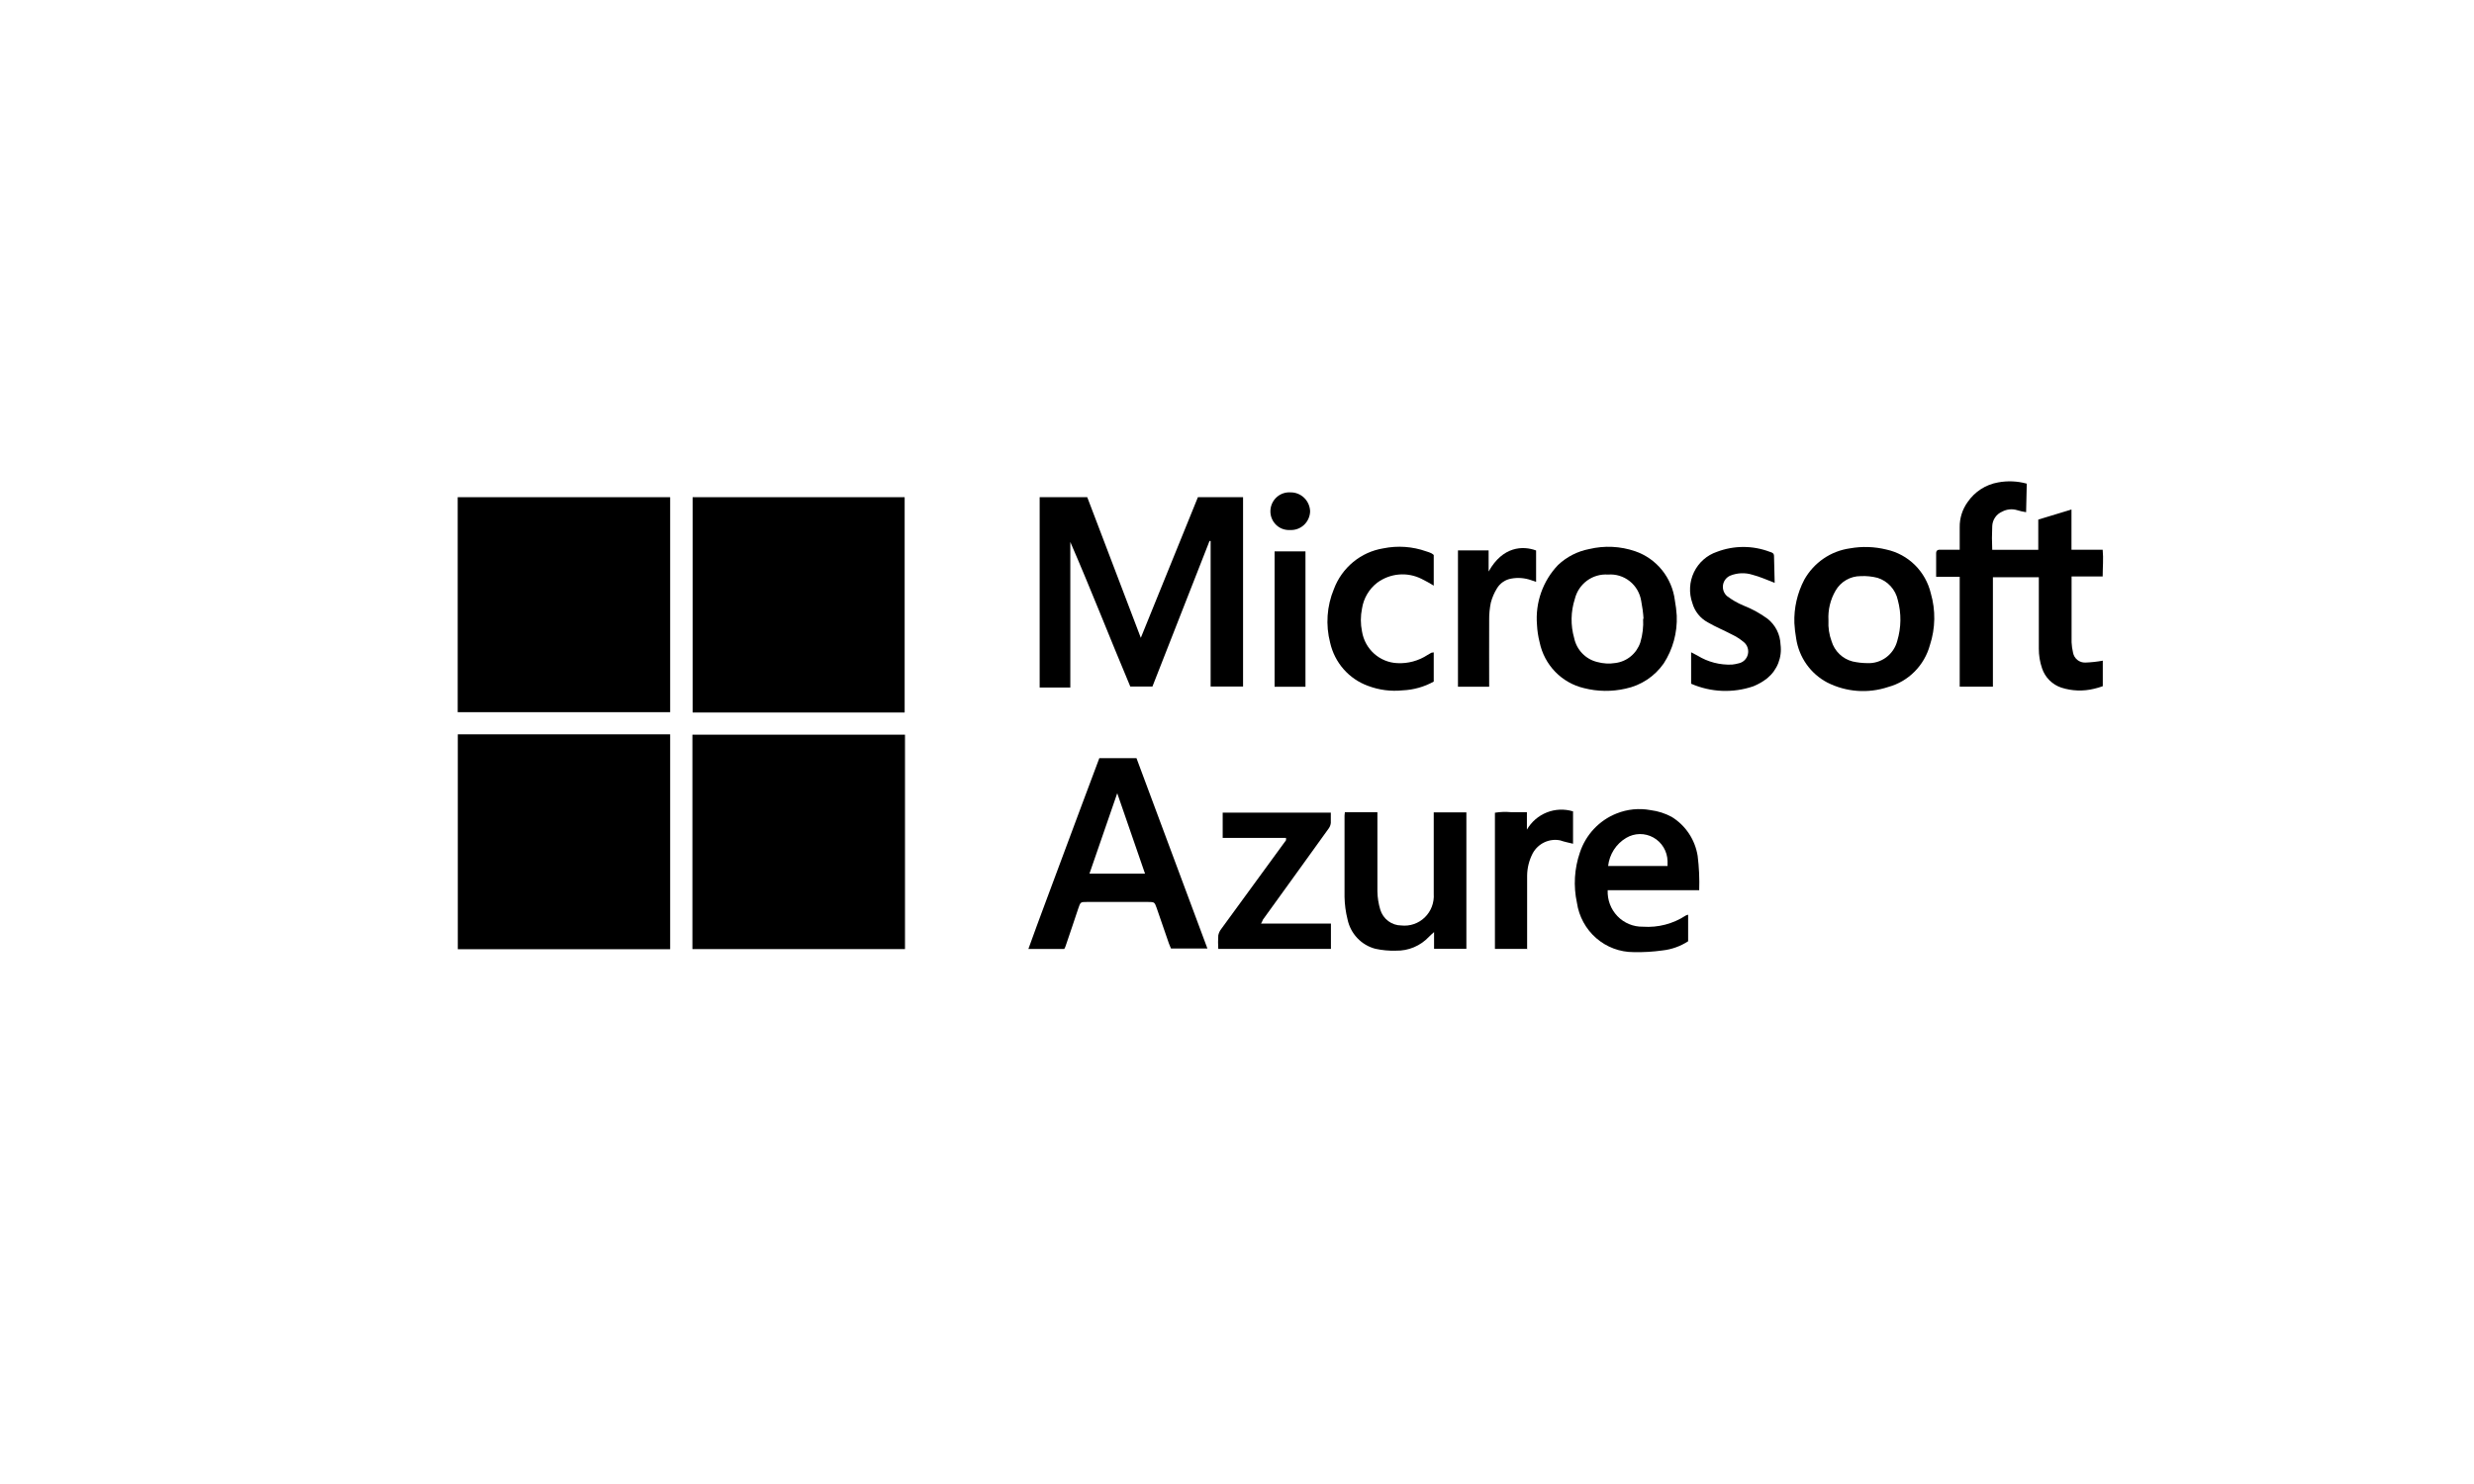
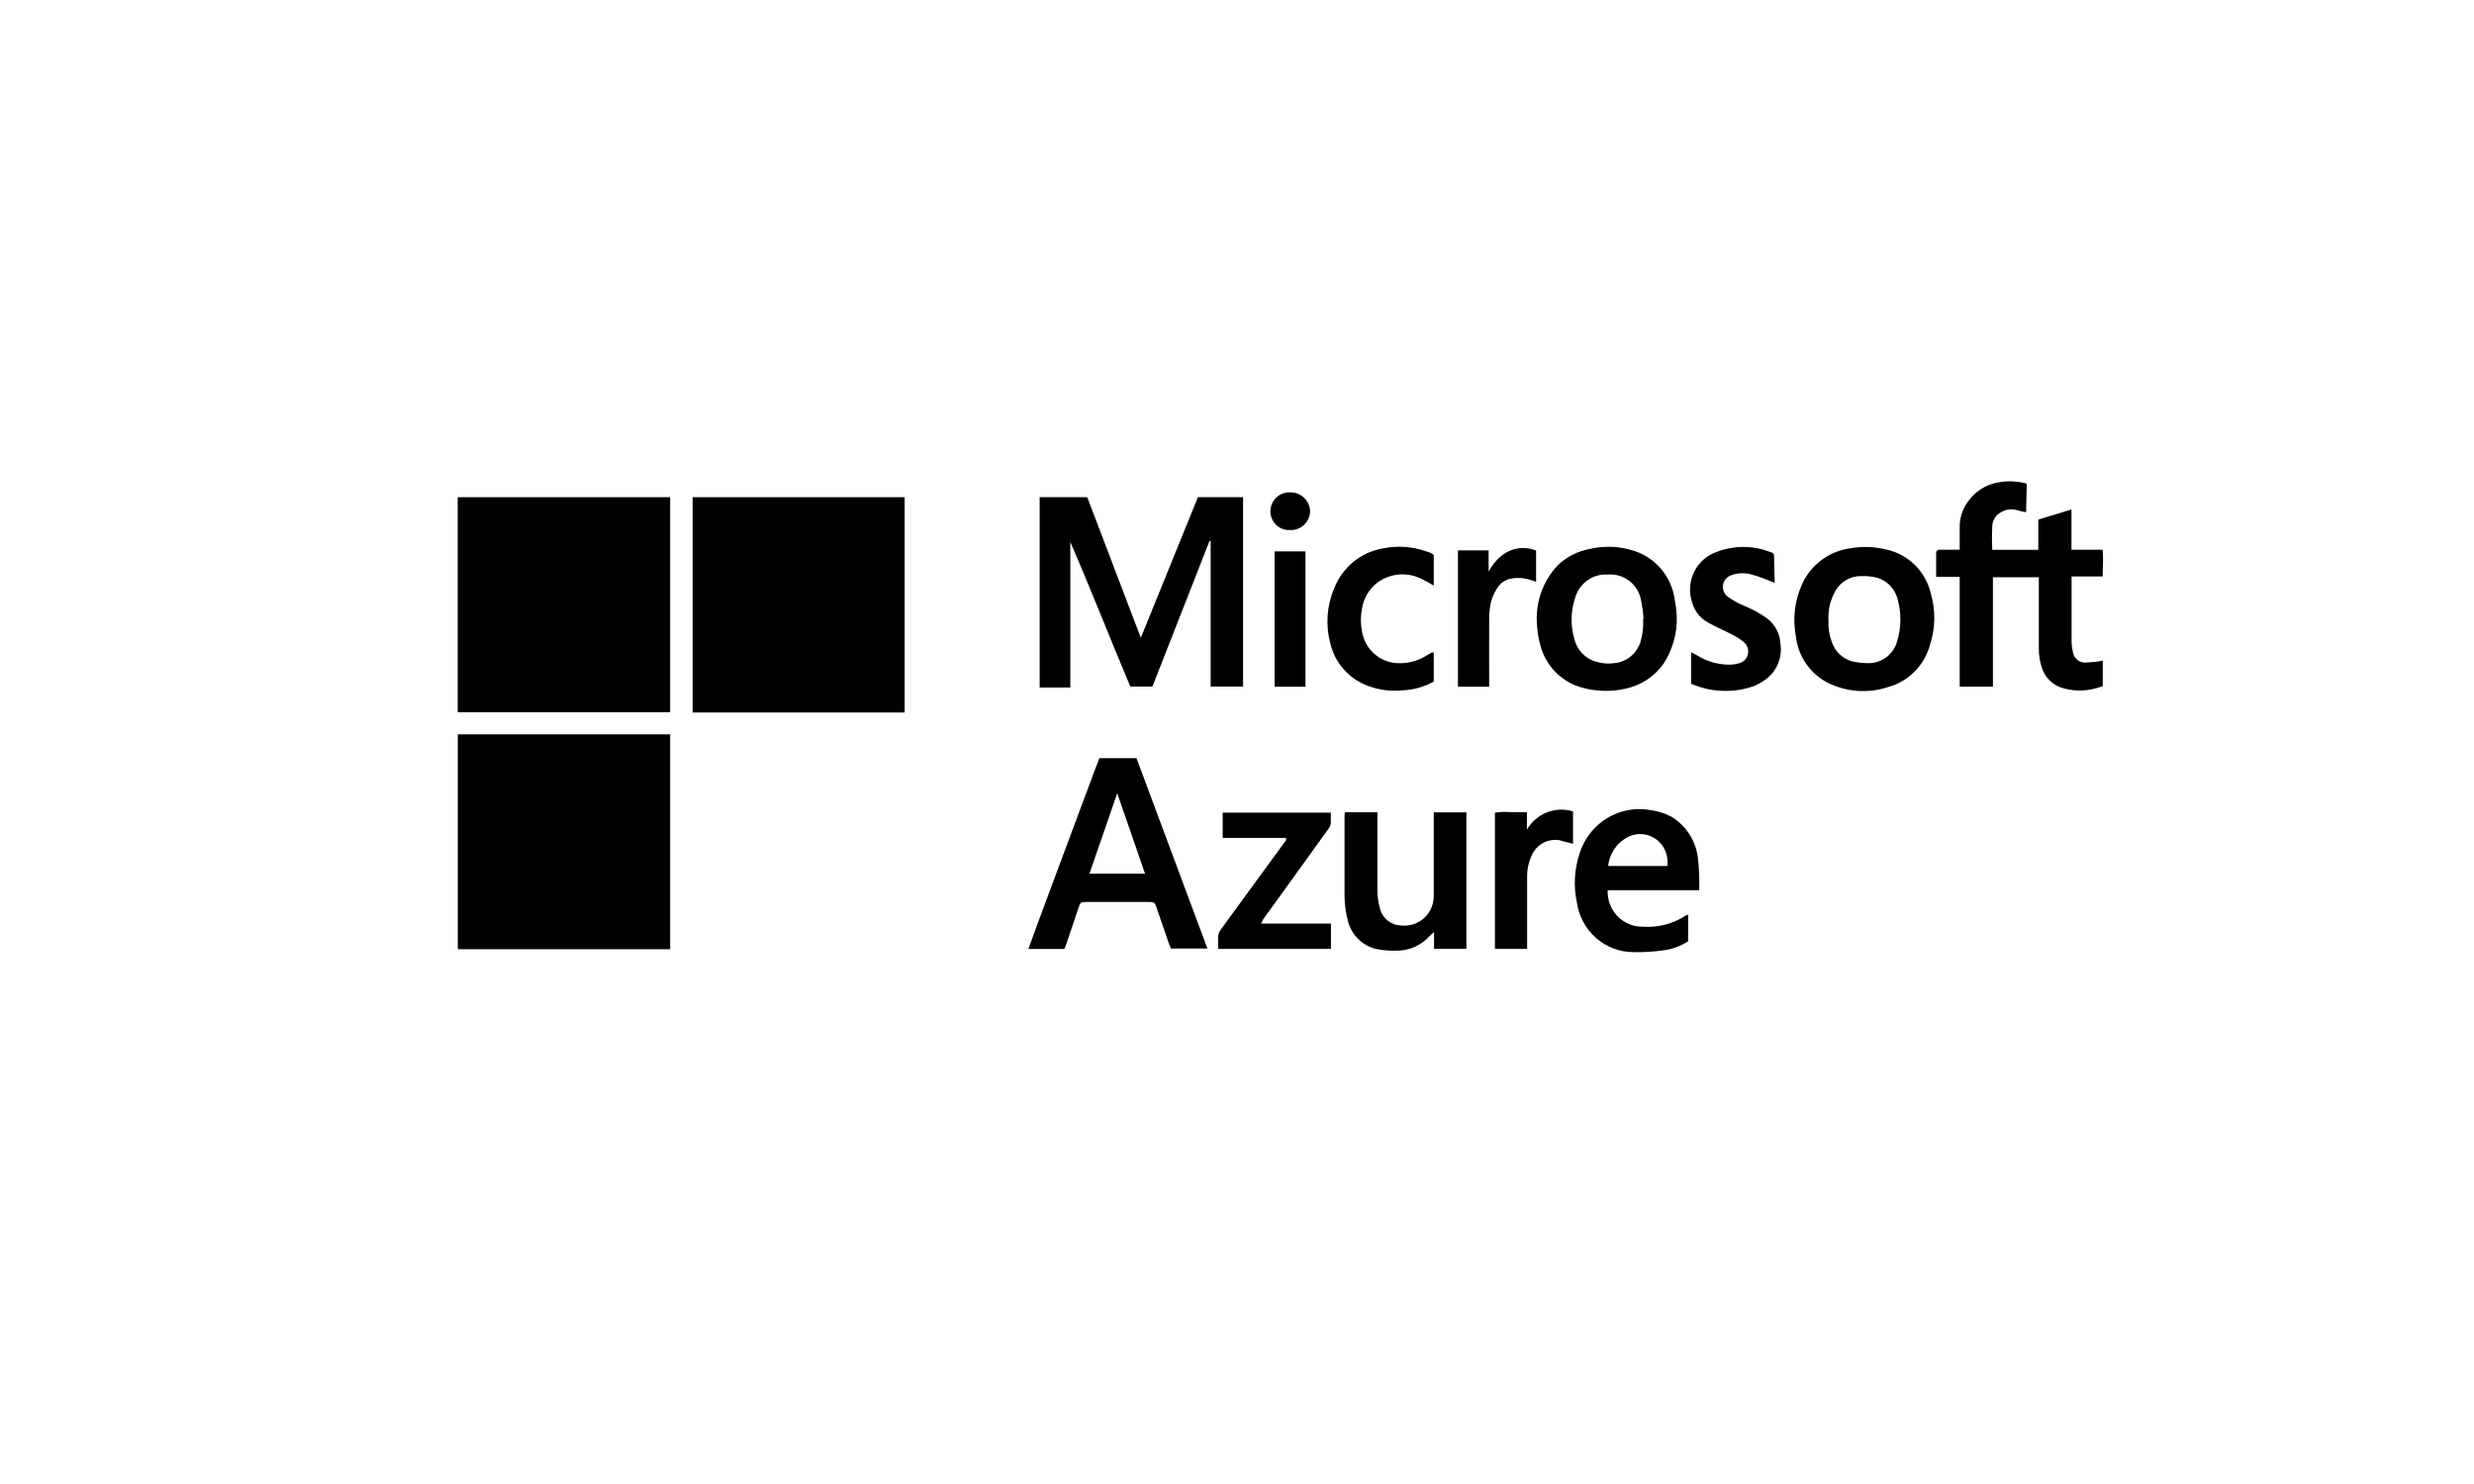
<svg xmlns="http://www.w3.org/2000/svg" width="200" height="120" viewBox="0 0 200 120" fill="none">
  <path d="M86.525 43.826V55.596H85.272H84.047V40.204H87.894L92.224 51.576L96.84 40.204H100.49V55.515H97.868V43.744H97.779L93.163 55.515H91.374C89.746 51.648 88.207 47.701 86.525 43.826Z" fill="black" />
  <path d="M163.792 41.417C163.549 41.381 163.31 41.327 163.076 41.255C162.876 41.192 162.665 41.17 162.456 41.191C162.247 41.211 162.044 41.272 161.859 41.372C161.626 41.47 161.426 41.634 161.283 41.845C161.14 42.055 161.061 42.303 161.054 42.558C161.023 43.192 161.023 43.826 161.054 44.46H164.776V42.015L167.46 41.2V44.451H169.982C170.054 45.175 169.982 45.872 169.982 46.614H167.468C167.468 46.814 167.468 46.968 167.468 47.121C167.468 48.724 167.468 50.336 167.468 51.938C167.482 52.219 167.521 52.498 167.585 52.771C167.627 53.004 167.751 53.213 167.933 53.361C168.116 53.509 168.344 53.585 168.578 53.577C169.052 53.561 169.524 53.509 169.991 53.423V55.487C169.76 55.572 169.524 55.641 169.284 55.696C168.413 55.91 167.5 55.879 166.645 55.605C166.282 55.486 165.951 55.282 165.679 55.01C165.407 54.738 165.202 54.405 165.08 54.039C164.904 53.523 164.816 52.981 164.82 52.436C164.82 50.734 164.82 49.023 164.82 47.321V46.678H161.108V55.524H159.784H158.424V46.642H156.519C156.519 45.972 156.519 45.356 156.519 44.731C156.519 44.487 156.68 44.441 156.885 44.451H158.424C158.424 43.844 158.424 43.255 158.424 42.64C158.412 41.905 158.638 41.186 159.068 40.593C159.354 40.177 159.718 39.823 160.141 39.55C160.563 39.279 161.035 39.094 161.528 39.009C162.298 38.866 163.09 38.9 163.845 39.109L163.792 41.417Z" fill="black" />
  <path d="M86.033 76.737H83.135C84.074 74.121 85.049 71.568 85.998 68.996C86.946 66.425 87.912 63.881 88.869 61.309H91.875L97.609 76.701H94.666C94.621 76.584 94.541 76.43 94.487 76.267L93.503 73.415C93.333 72.944 93.324 72.935 92.805 72.935H87.876C87.348 72.935 87.348 72.935 87.169 73.46C86.829 74.465 86.499 75.479 86.15 76.484C86.121 76.573 86.082 76.658 86.033 76.737ZM92.564 70.644L90.318 64.143L88.073 70.644H92.564Z" fill="black" />
  <path d="M145.059 50.39C145.016 49.165 145.294 47.95 145.864 46.868C146.246 46.189 146.777 45.608 147.416 45.17C148.055 44.732 148.785 44.448 149.55 44.342C150.533 44.166 151.542 44.2 152.511 44.441C153.376 44.631 154.171 45.064 154.804 45.69C155.437 46.316 155.882 47.111 156.089 47.982C156.486 49.348 156.461 50.804 156.018 52.156C155.797 52.97 155.369 53.712 154.778 54.307C154.186 54.903 153.451 55.332 152.645 55.551C151.019 56.095 149.247 55.965 147.716 55.189C147.049 54.837 146.473 54.331 146.036 53.711C145.599 53.09 145.313 52.375 145.202 51.621C145.13 51.214 145.082 50.803 145.059 50.39ZM147.814 50.191C147.785 50.755 147.871 51.319 148.065 51.848C148.185 52.246 148.404 52.606 148.702 52.893C149 53.18 149.366 53.385 149.765 53.487C150.152 53.573 150.548 53.619 150.945 53.622C151.495 53.65 152.037 53.486 152.481 53.156C152.924 52.826 153.241 52.351 153.379 51.812C153.698 50.745 153.713 49.609 153.423 48.534C153.333 48.111 153.132 47.721 152.843 47.403C152.554 47.084 152.186 46.85 151.777 46.723C151.333 46.61 150.875 46.564 150.418 46.587C150.007 46.585 149.603 46.693 149.246 46.9C148.889 47.106 148.593 47.405 148.387 47.764C147.965 48.489 147.766 49.324 147.814 50.164V50.191Z" fill="black" />
  <path d="M135.549 49.783C135.606 51.152 135.236 52.505 134.494 53.65C133.758 54.701 132.654 55.429 131.407 55.687C130.298 55.939 129.146 55.924 128.044 55.642C127.16 55.433 126.355 54.974 125.721 54.318C125.087 53.662 124.651 52.837 124.465 51.938C124.345 51.47 124.273 50.991 124.25 50.508C124.178 49.629 124.293 48.744 124.586 47.914C124.879 47.083 125.344 46.325 125.95 45.691C126.655 45.024 127.533 44.575 128.482 44.396C129.712 44.103 130.998 44.165 132.194 44.577C133.042 44.869 133.791 45.395 134.357 46.096C134.923 46.797 135.284 47.645 135.397 48.543C135.473 48.953 135.523 49.367 135.549 49.783ZM132.865 50.037C132.835 49.556 132.772 49.078 132.678 48.606C132.58 47.972 132.25 47.398 131.752 47.001C131.254 46.602 130.626 46.41 129.994 46.461C129.388 46.417 128.787 46.591 128.296 46.952C127.805 47.313 127.456 47.838 127.31 48.434C126.98 49.459 126.961 50.559 127.256 51.594C127.354 52.064 127.582 52.495 127.913 52.838C128.244 53.181 128.665 53.422 129.126 53.532C129.601 53.663 130.098 53.691 130.584 53.613C131.042 53.556 131.474 53.37 131.832 53.075C132.19 52.78 132.458 52.389 132.606 51.947C132.791 51.329 132.867 50.682 132.83 50.037H132.865Z" fill="black" />
  <path d="M136.47 76.113C135.845 76.521 135.134 76.775 134.395 76.855C133.624 76.963 132.846 77.009 132.069 76.991C130.957 76.994 129.882 76.593 129.039 75.86C128.197 75.126 127.643 74.111 127.48 72.998C127.187 71.646 127.271 70.239 127.721 68.933C127.957 68.221 128.345 67.569 128.856 67.025C129.368 66.481 129.991 66.056 130.682 65.782C131.557 65.43 132.512 65.336 133.438 65.51C134.032 65.585 134.608 65.769 135.137 66.053C135.694 66.394 136.17 66.853 136.533 67.399C136.896 67.945 137.137 68.564 137.24 69.213C137.354 70.132 137.396 71.059 137.365 71.984H129.966C129.949 72.37 130.011 72.756 130.146 73.117C130.282 73.478 130.49 73.807 130.757 74.084C131.023 74.361 131.343 74.579 131.697 74.725C132.05 74.872 132.429 74.943 132.811 74.936C134.035 75.023 135.253 74.705 136.282 74.03C136.341 73.999 136.405 73.978 136.47 73.967V76.113ZM130.002 70.028H134.806C134.806 69.874 134.806 69.748 134.806 69.63C134.796 69.239 134.685 68.858 134.485 68.523C134.284 68.189 134.001 67.914 133.663 67.725C133.325 67.535 132.944 67.439 132.558 67.444C132.171 67.45 131.793 67.557 131.46 67.756C131.059 67.993 130.718 68.322 130.465 68.717C130.212 69.112 130.053 69.561 130.002 70.028Z" fill="black" />
  <path d="M108.72 65.682H111.35V66.235C111.35 68.181 111.35 70.128 111.35 72.084C111.36 72.584 111.439 73.081 111.583 73.559C111.695 73.927 111.921 74.25 112.226 74.479C112.532 74.709 112.902 74.834 113.283 74.836C113.628 74.874 113.977 74.835 114.305 74.721C114.633 74.608 114.933 74.423 115.183 74.18C115.433 73.936 115.627 73.64 115.752 73.312C115.876 72.984 115.928 72.633 115.904 72.283C115.904 70.291 115.904 68.308 115.904 66.316V65.691H118.543C118.543 69.313 118.543 73.016 118.543 76.719H115.931V75.37C115.743 75.542 115.626 75.633 115.528 75.742C115.184 76.11 114.767 76.401 114.305 76.596C113.843 76.791 113.345 76.885 112.844 76.873C112.286 76.891 111.727 76.839 111.18 76.719C110.624 76.573 110.119 76.273 109.723 75.852C109.326 75.432 109.053 74.907 108.935 74.338C108.786 73.746 108.705 73.138 108.693 72.527C108.693 70.327 108.693 68.136 108.693 65.945C108.702 65.891 108.711 65.818 108.72 65.682Z" fill="black" />
  <path d="M101.939 74.682H107.593V76.728H98.486C98.463 76.367 98.463 76.004 98.486 75.642C98.523 75.45 98.606 75.269 98.727 75.117L103.96 67.946C103.969 67.883 103.969 67.819 103.96 67.756H98.843V65.71H107.584C107.584 65.99 107.584 66.271 107.584 66.542C107.568 66.699 107.513 66.849 107.423 66.977C105.678 69.413 103.916 71.839 102.162 74.275C102.064 74.374 102.064 74.501 101.939 74.682Z" fill="black" />
  <path d="M143.466 47.13C142.822 46.886 142.276 46.633 141.677 46.479C141.091 46.292 140.46 46.314 139.888 46.542C139.734 46.605 139.598 46.707 139.494 46.839C139.389 46.97 139.32 47.126 139.292 47.292C139.264 47.458 139.279 47.629 139.335 47.788C139.39 47.946 139.485 48.088 139.611 48.199C140.023 48.513 140.474 48.772 140.952 48.968C141.642 49.24 142.294 49.599 142.894 50.037C143.208 50.286 143.464 50.601 143.645 50.961C143.825 51.321 143.926 51.716 143.94 52.119C144.008 52.627 143.945 53.142 143.759 53.618C143.572 54.094 143.268 54.513 142.876 54.836C142.53 55.109 142.147 55.332 141.74 55.496C140.096 56.058 138.305 55.984 136.712 55.288V52.744L137.231 53.016C138.069 53.533 139.041 53.785 140.022 53.74C140.2 53.721 140.377 53.688 140.55 53.64C140.728 53.605 140.892 53.519 141.024 53.393C141.156 53.267 141.25 53.106 141.295 52.928C141.341 52.751 141.337 52.564 141.282 52.389C141.228 52.214 141.126 52.057 140.988 51.938C140.684 51.68 140.347 51.464 139.986 51.295C139.351 50.96 138.68 50.689 138.063 50.327C137.76 50.165 137.493 49.943 137.278 49.674C137.062 49.404 136.903 49.094 136.81 48.76C136.667 48.357 136.605 47.929 136.628 47.501C136.65 47.073 136.757 46.654 136.942 46.268C137.127 45.883 137.387 45.538 137.705 45.256C138.024 44.973 138.395 44.758 138.796 44.623C140.175 44.097 141.695 44.097 143.073 44.623C143.261 44.677 143.413 44.731 143.413 44.967L143.466 47.13Z" fill="black" />
  <path d="M115.904 52.753V55.116C115.13 55.544 114.27 55.785 113.39 55.823C112.442 55.922 111.483 55.798 110.59 55.46C109.832 55.186 109.154 54.723 108.619 54.114C108.085 53.505 107.71 52.769 107.53 51.975C107.155 50.532 107.262 49.004 107.835 47.629C108.156 46.775 108.694 46.021 109.394 45.444C110.095 44.867 110.933 44.487 111.824 44.342C112.985 44.105 114.187 44.189 115.304 44.587C115.439 44.625 115.57 44.674 115.698 44.731C115.773 44.77 115.842 44.819 115.904 44.876V47.357C115.582 47.156 115.251 46.972 114.911 46.805C114.343 46.522 113.709 46.402 113.078 46.458C112.447 46.514 111.844 46.743 111.332 47.122C110.675 47.631 110.237 48.377 110.107 49.204C109.981 49.819 109.981 50.454 110.107 51.069C110.221 51.761 110.567 52.393 111.087 52.858C111.606 53.323 112.268 53.593 112.961 53.623C113.823 53.668 114.678 53.436 115.403 52.962L115.716 52.78C115.778 52.766 115.841 52.757 115.904 52.753Z" fill="black" />
  <path d="M123.534 76.728H120.851V65.719C121.276 65.649 121.709 65.634 122.139 65.673C122.55 65.673 122.971 65.673 123.436 65.673V67.086C123.804 66.452 124.372 65.962 125.049 65.694C125.725 65.427 126.471 65.397 127.166 65.61V68.227C126.809 68.136 126.46 68.073 126.129 67.955C125.698 67.868 125.251 67.923 124.852 68.11C124.453 68.297 124.123 68.607 123.91 68.996C123.617 69.554 123.461 70.175 123.454 70.807V76.746L123.534 76.728Z" fill="black" />
  <path d="M120.386 55.533H117.863V44.505H120.341V46.216C121.477 44.17 123.115 44.116 124.179 44.514V47.049L123.777 46.913C123.262 46.732 122.711 46.688 122.175 46.786C121.936 46.826 121.708 46.918 121.507 47.055C121.306 47.193 121.137 47.373 121.012 47.583C120.792 47.939 120.626 48.327 120.52 48.733C120.426 49.189 120.381 49.653 120.386 50.118C120.377 51.902 120.386 53.686 120.386 55.533Z" fill="black" />
  <path d="M103.039 44.586H105.535V55.533H103.039V44.586Z" fill="black" />
  <path d="M104.31 39.815C104.724 39.805 105.124 39.962 105.424 40.25C105.724 40.538 105.899 40.935 105.911 41.354C105.904 41.562 105.857 41.766 105.77 41.955C105.684 42.144 105.562 42.313 105.41 42.453C105.258 42.593 105.081 42.701 104.887 42.77C104.693 42.84 104.488 42.869 104.283 42.857C104.077 42.87 103.871 42.839 103.677 42.767C103.484 42.695 103.307 42.583 103.158 42.438C103.01 42.294 102.892 42.12 102.813 41.927C102.734 41.734 102.695 41.527 102.7 41.318C102.704 41.111 102.75 40.907 102.834 40.718C102.918 40.53 103.039 40.36 103.189 40.22C103.339 40.08 103.516 39.971 103.709 39.902C103.901 39.832 104.106 39.803 104.31 39.815Z" fill="black" />
  <path d="M37 40.204H54.176V57.588H37V40.204Z" fill="black" />
  <path d="M73.133 57.615H55.992V40.204H73.133V57.615Z" fill="black" />
  <path d="M37.009 59.381H54.176V76.756H37.009V59.381Z" fill="black" />
-   <path d="M73.16 59.408V76.746H55.975V59.408H73.16Z" fill="black" />
</svg>